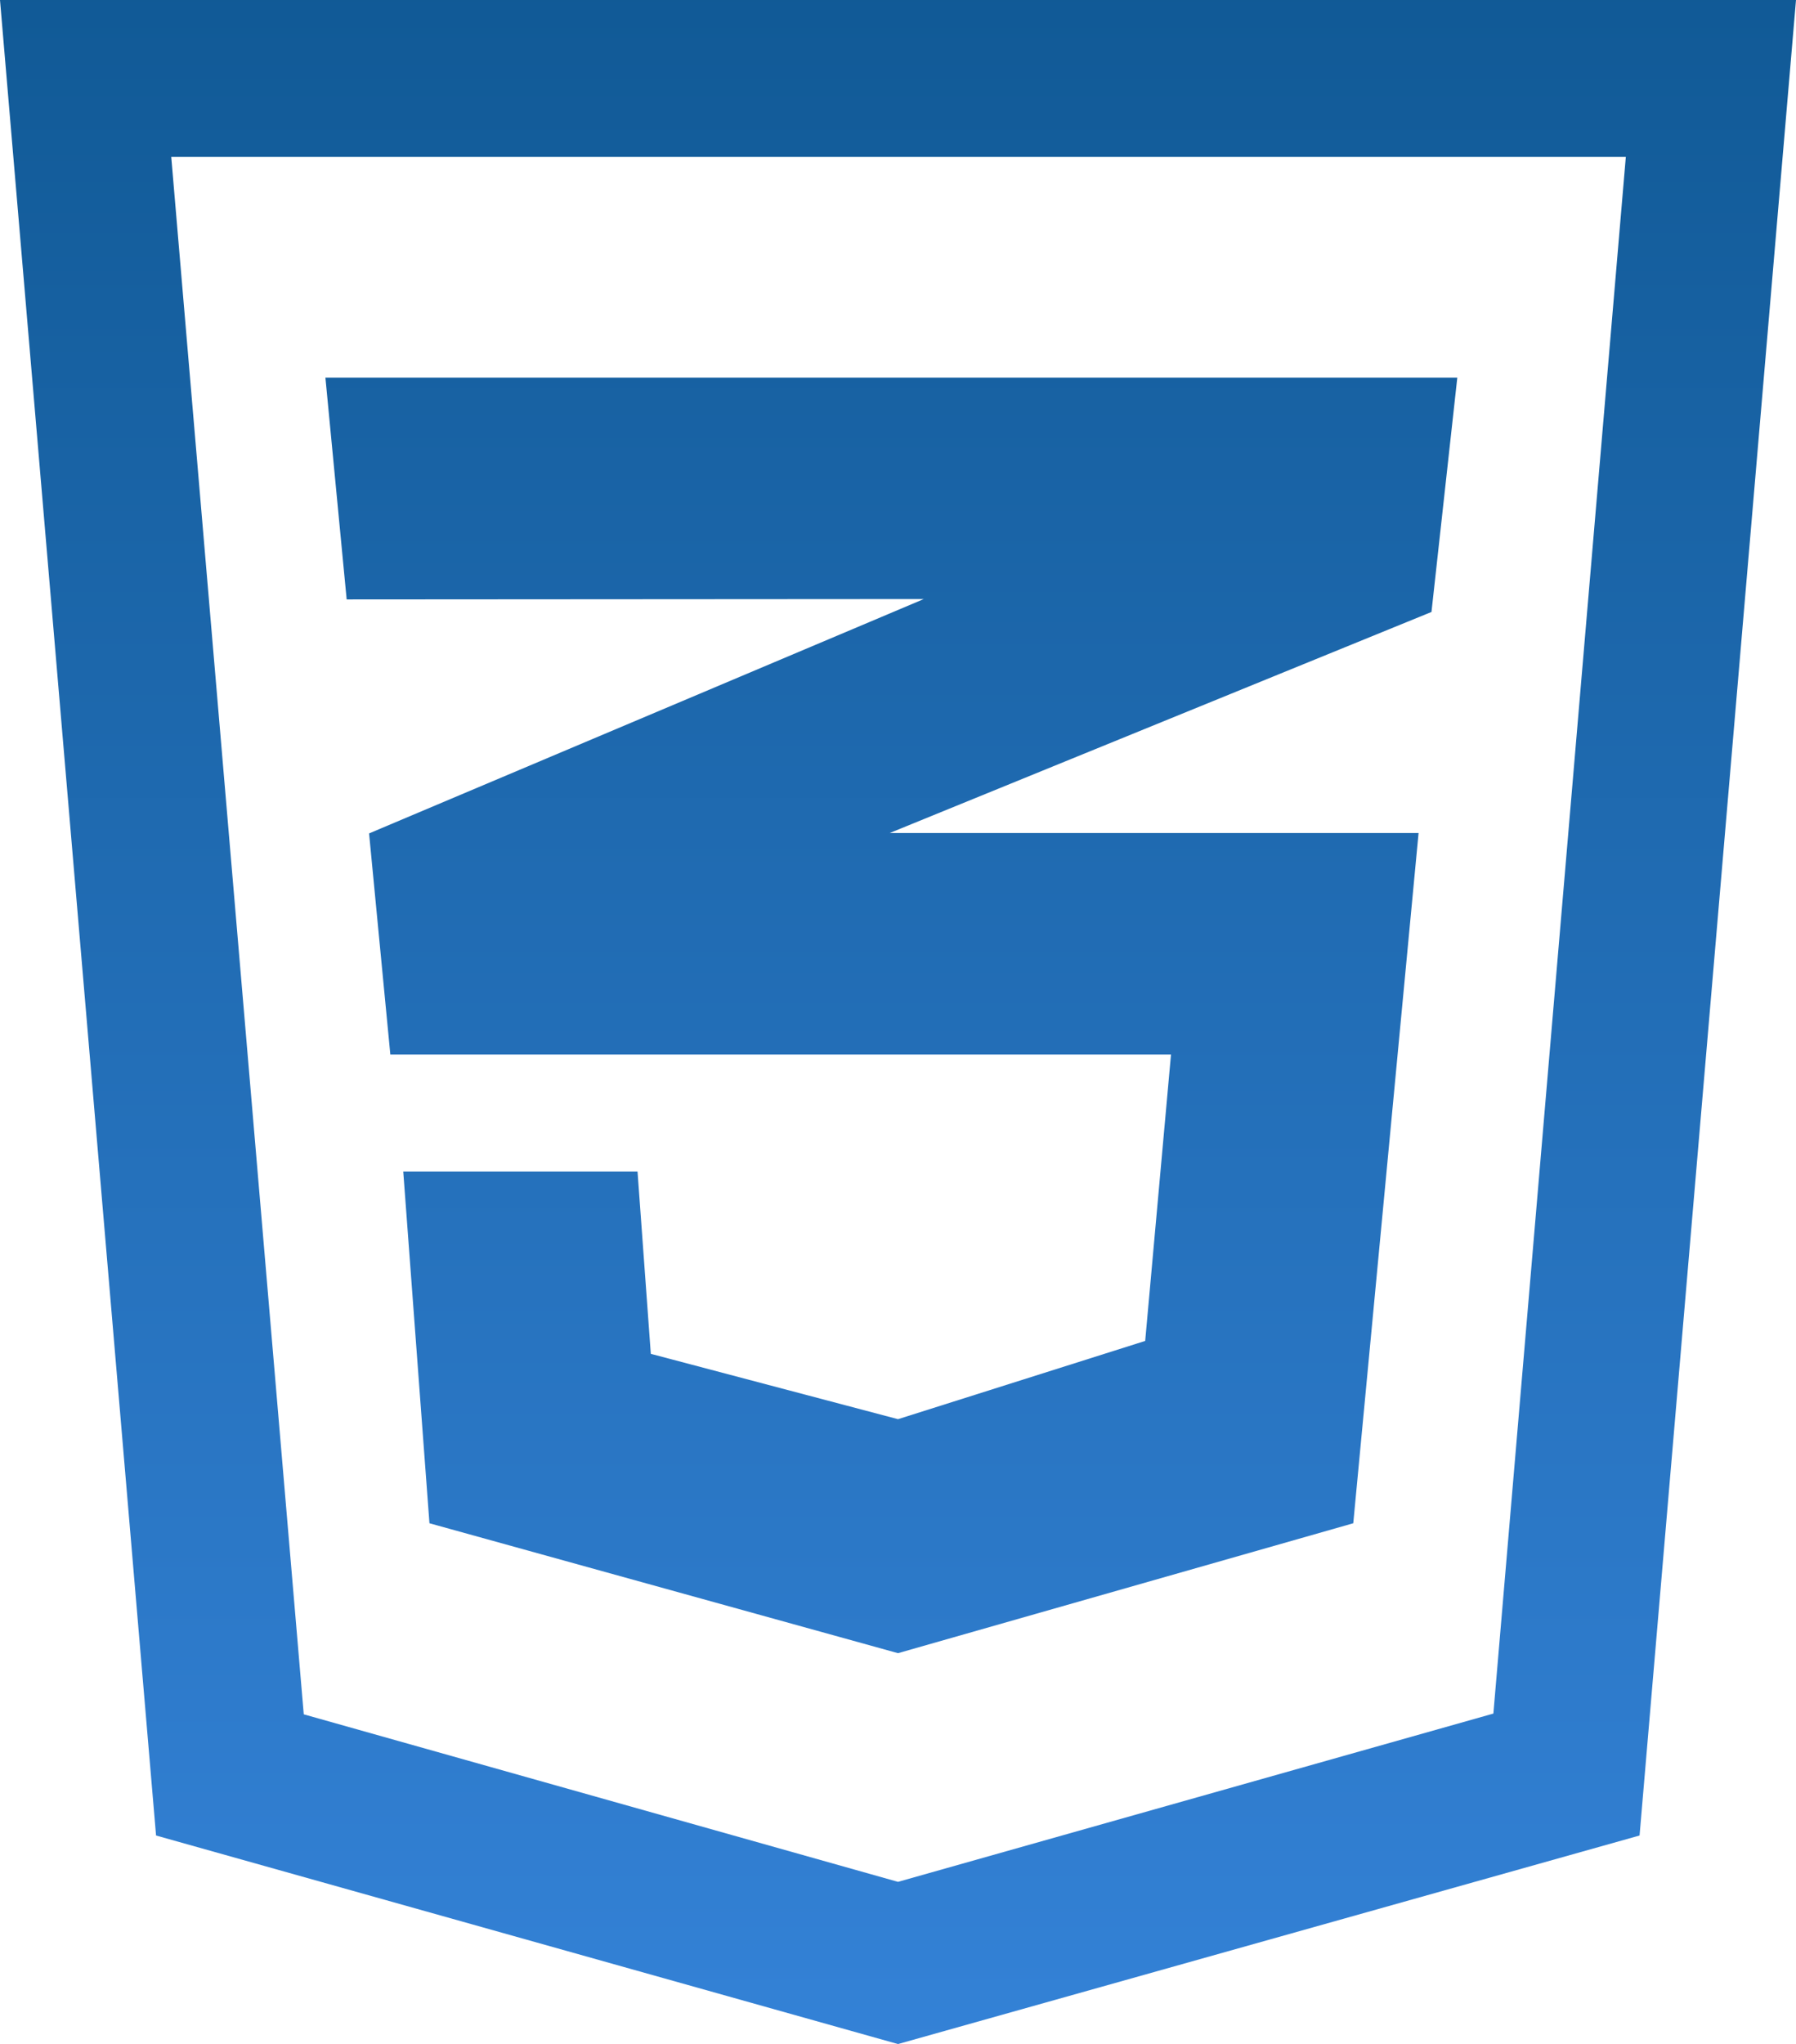
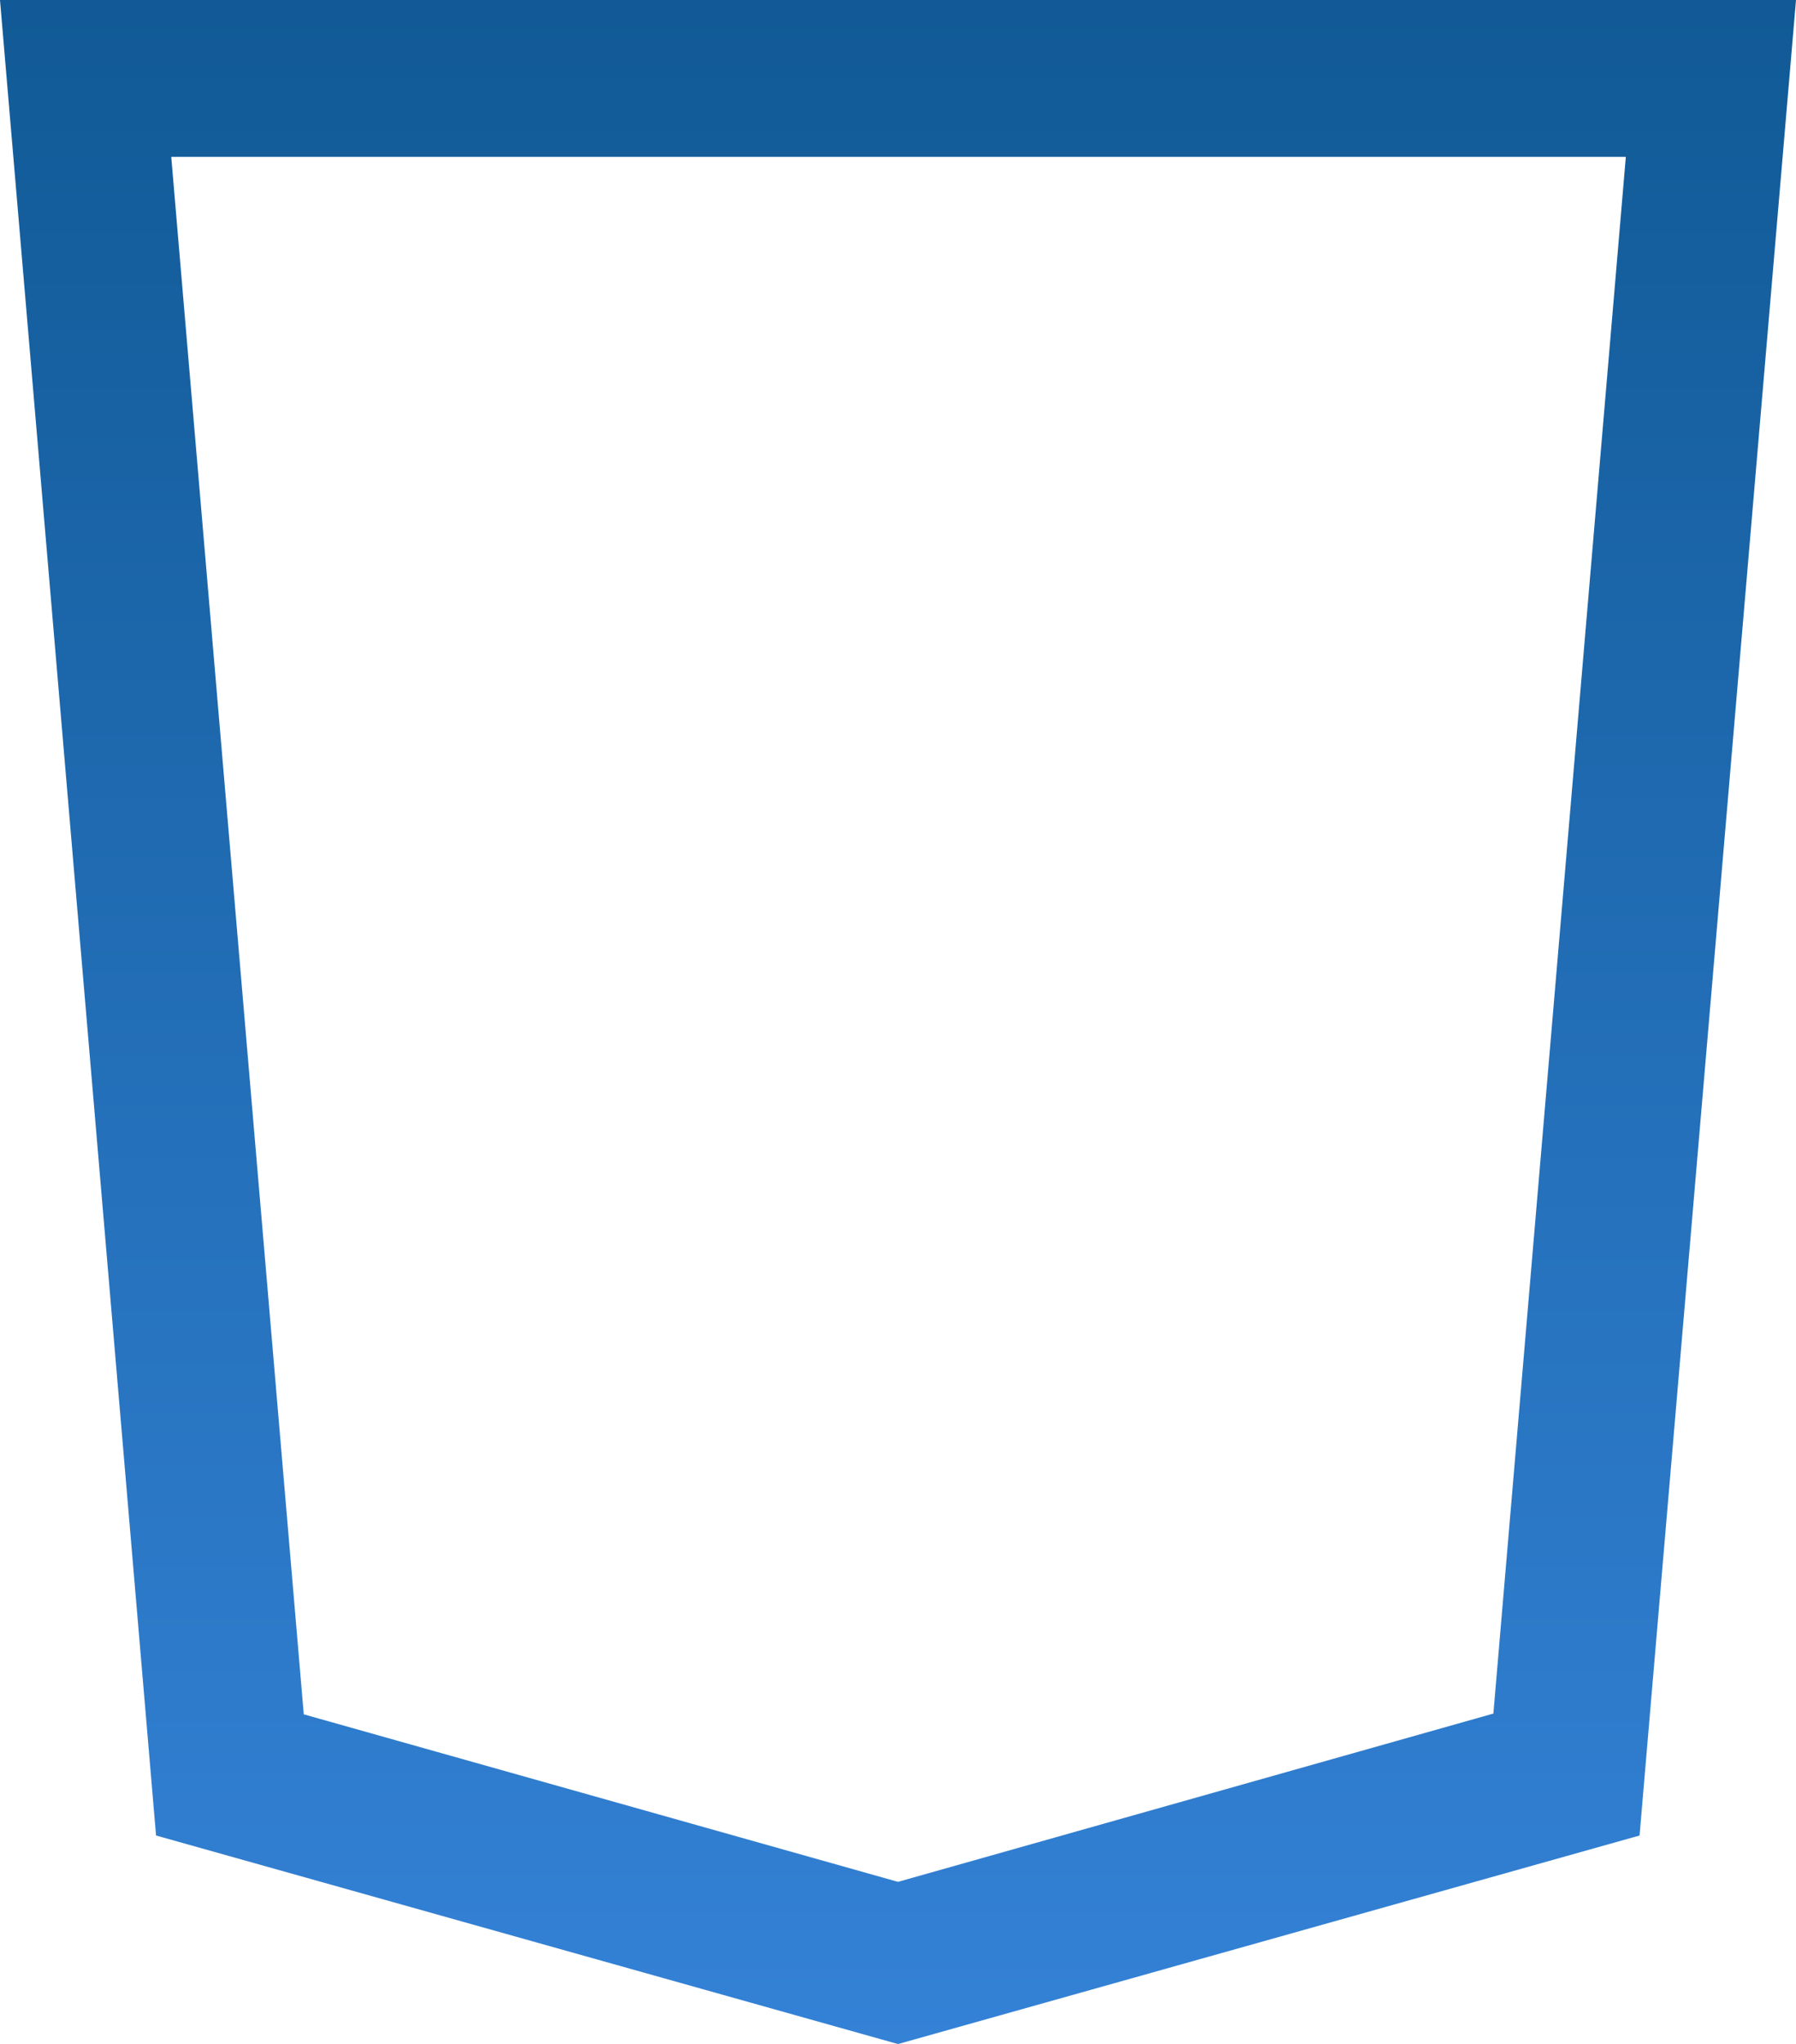
<svg xmlns="http://www.w3.org/2000/svg" xmlns:xlink="http://www.w3.org/1999/xlink" viewBox="0 0 47.3 53.81">
  <defs>
    <style>.cls-1{fill:url(#linear-gradient);}.cls-2{fill:url(#linear-gradient-2);}</style>
    <linearGradient id="linear-gradient" x1="23.65" y1="54.11" x2="23.65" y2="-12.11" gradientUnits="userSpaceOnUse">
      <stop offset="0" stop-color="#3482d7" />
      <stop offset="1" stop-color="#095188" />
    </linearGradient>
    <linearGradient id="linear-gradient-2" x1="23.48" y1="54.11" x2="23.48" y2="-12.11" xlink:href="#linear-gradient" />
  </defs>
  <title>css</title>
  <g id="Layer_2" data-name="Layer 2">
    <g id="Layer_1-2" data-name="Layer 1">
      <path class="cls-1" d="M42.82,4.11l-3.49,41L23.65,49.54,8,45.13l-3.49-41H42.82M47.3,0H0L4.11,48.32l19.54,5.49,19.53-5.49L47.3,0Z" />
-       <polygon class="cls-2" points="10.28 27.76 30.84 27.76 30.16 35.3 23.65 37.36 17.14 35.64 16.79 30.84 10.62 30.84 11.31 40.1 23.65 43.52 35.64 40.1 37.36 21.93 23.43 21.93 37.7 16.11 38.38 9.94 8.57 9.94 9.13 15.78 24.33 15.77 9.72 21.94 10.28 27.76" />
    </g>
  </g>
</svg>